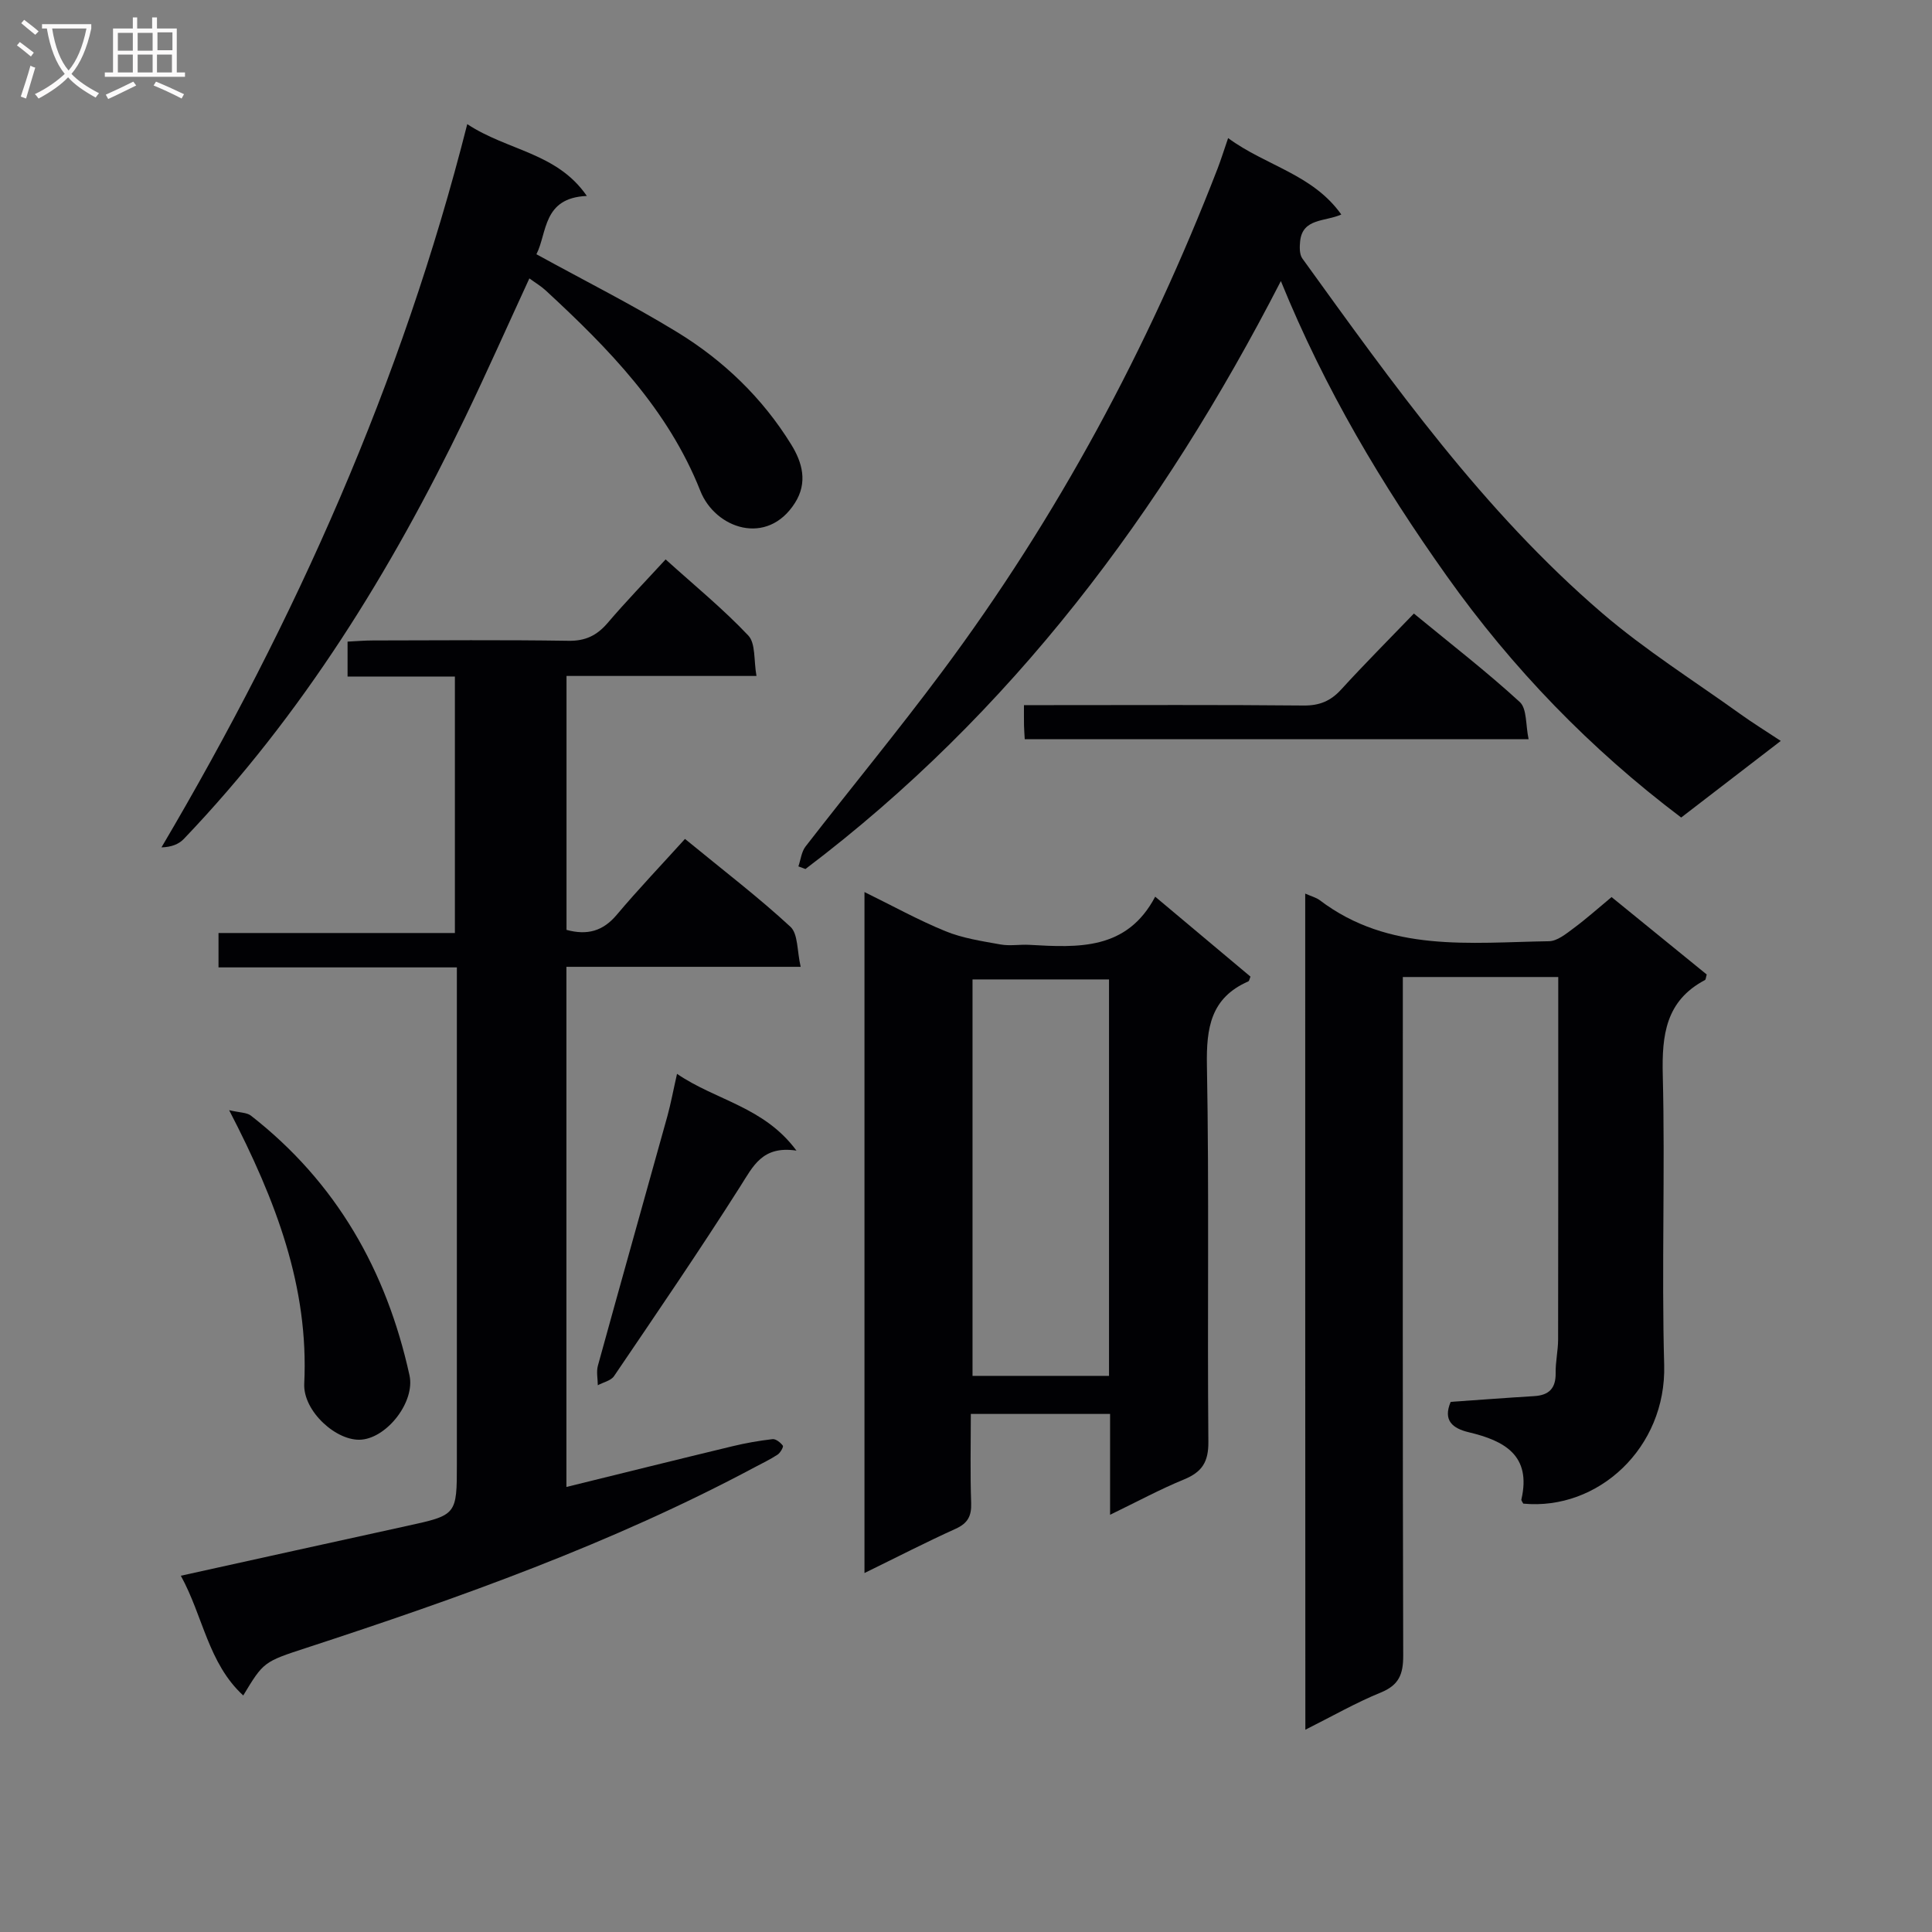
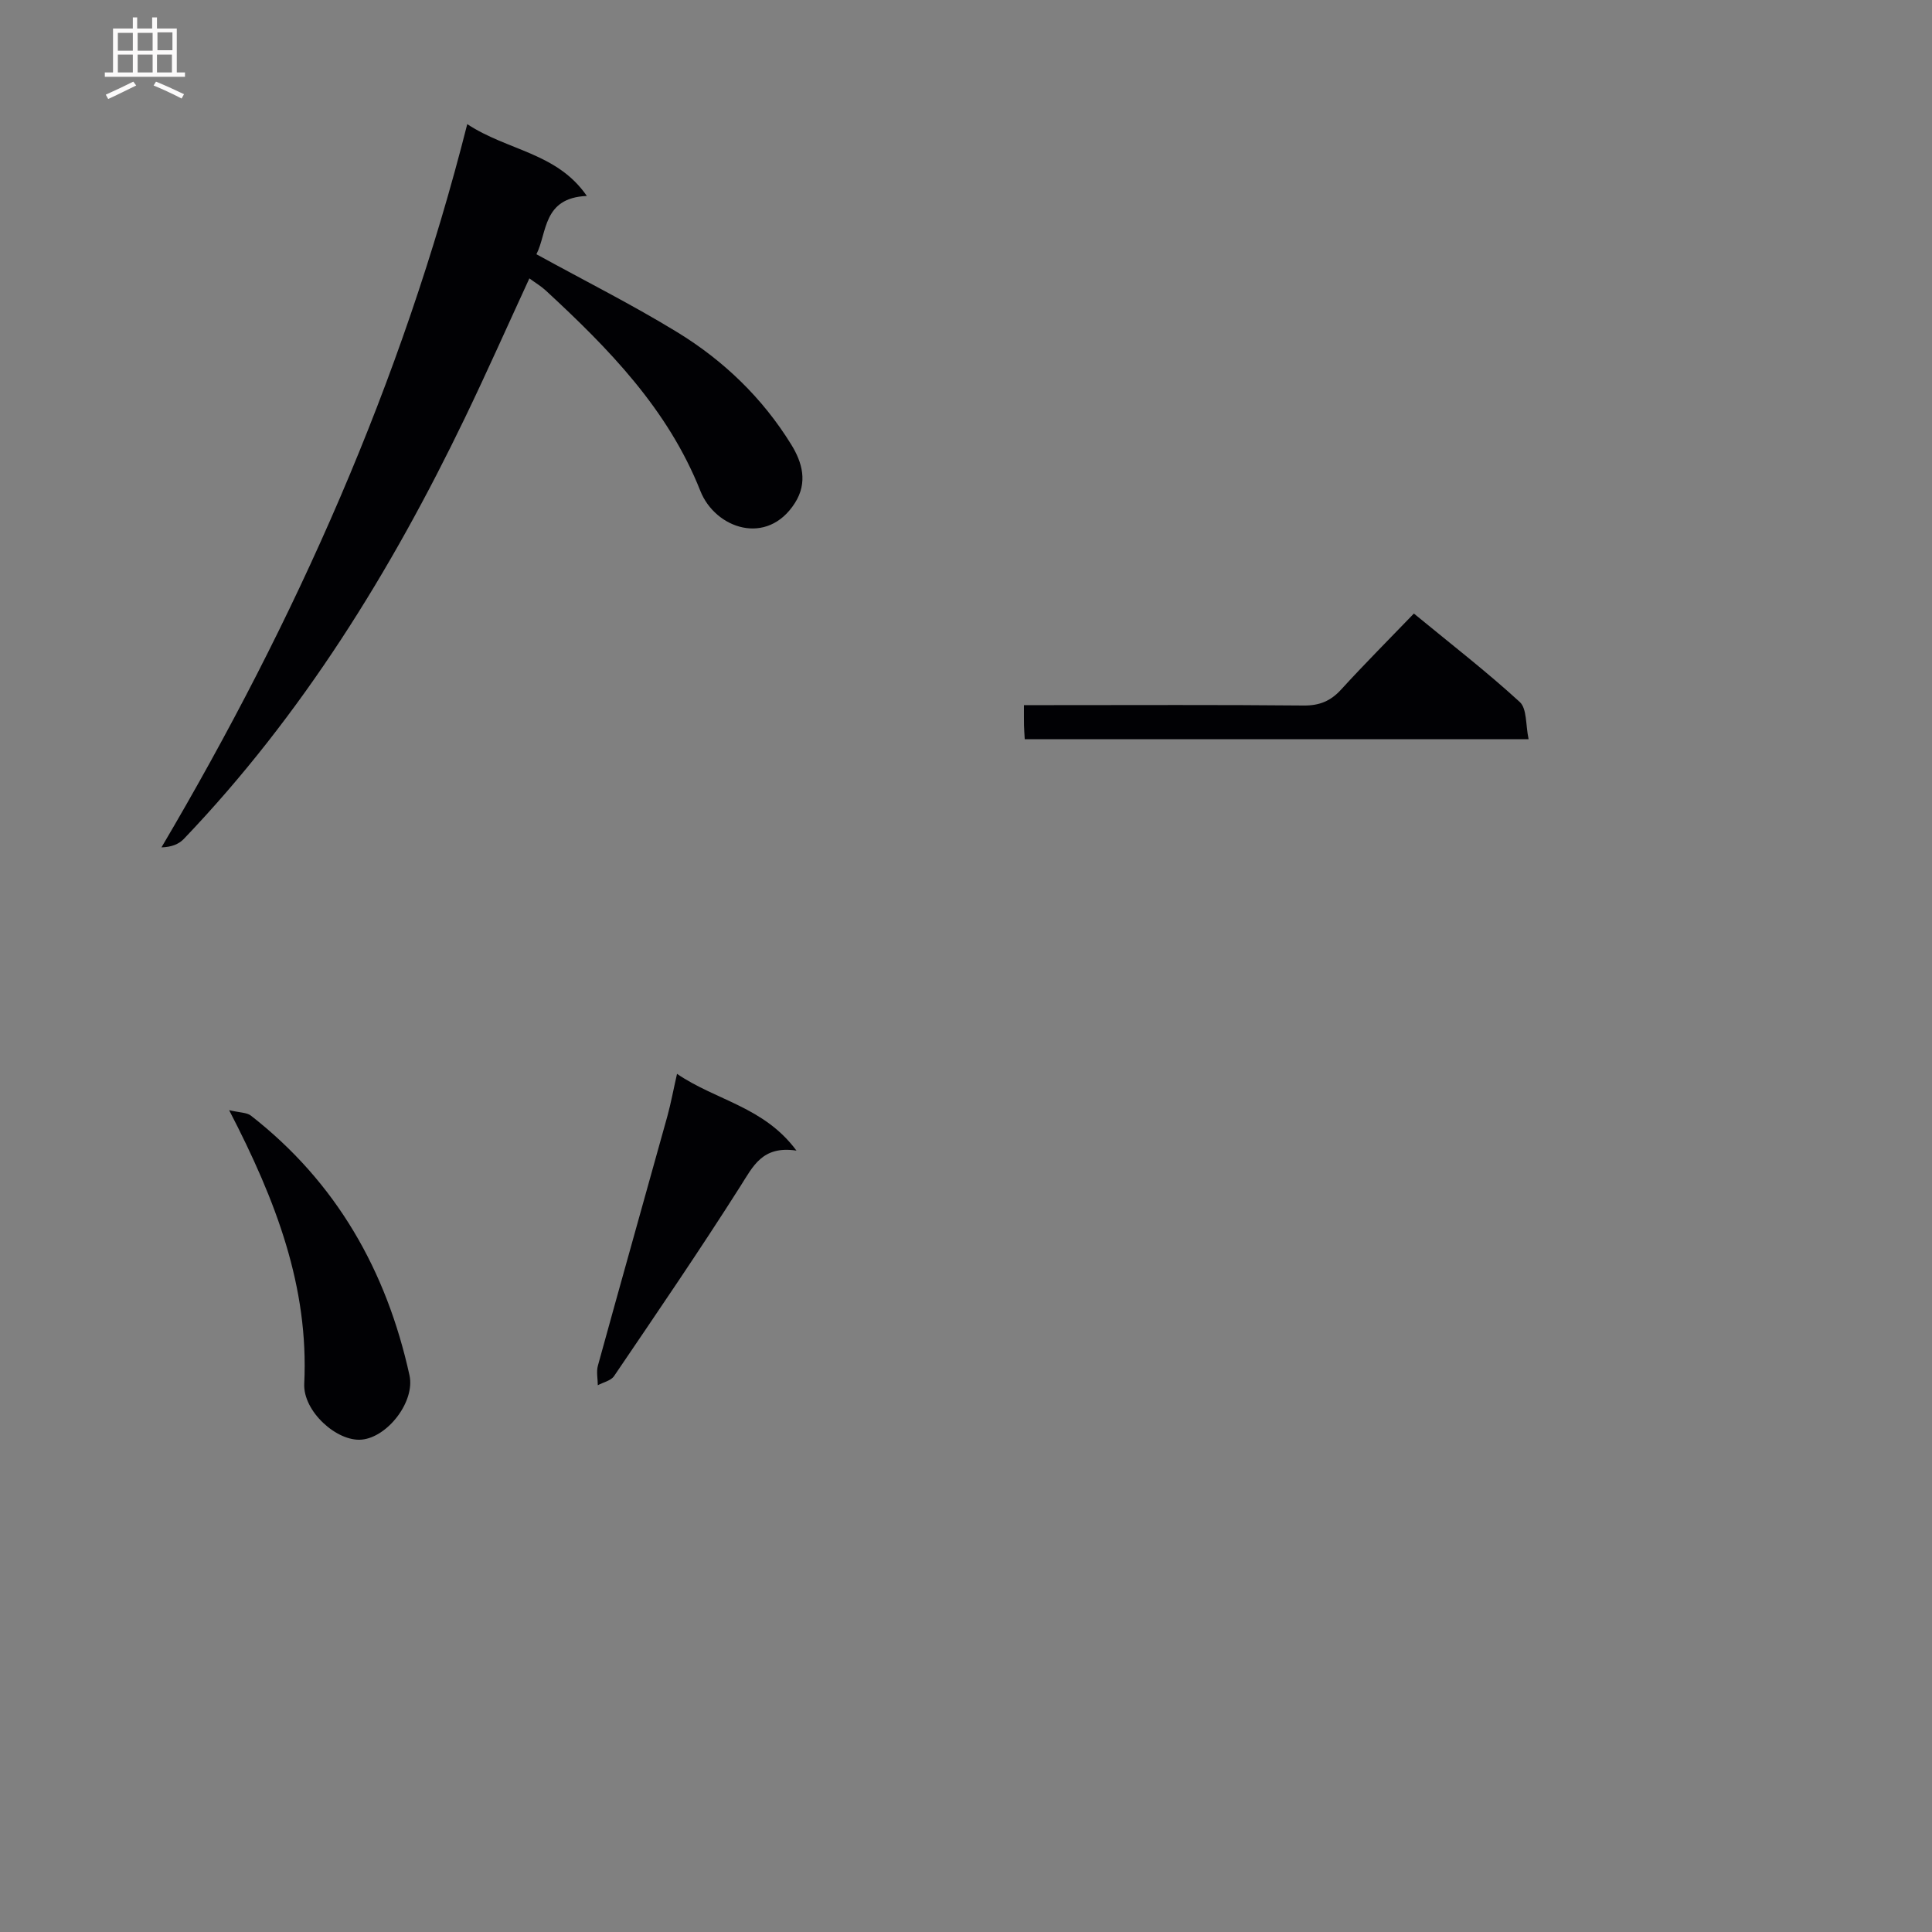
<svg xmlns="http://www.w3.org/2000/svg" enable-background="new 0 0 400 400" viewBox="0 0 400 400">
  <rect x="0" y="0" width="400" height="400" fill="#808080" stroke="none" />
  <g fill="#010104">
-     <path d="m50.36 351.03c-7.28-6.7-8.3-16.4-12.92-24.79 15.97-3.52 31.33-6.93 46.71-10.29 10.43-2.28 10.44-2.25 10.44-12.95 0-32.15 0-64.3 0-96.46 0-1.95 0-3.9 0-6.25-16.75 0-32.85 0-49.35 0 0-2.45 0-4.51 0-7.12h48.94c0-17.89 0-35.27 0-53.1-7.36 0-14.61 0-22.22 0 0-2.51 0-4.57 0-7.23 1.73-.08 3.49-.24 5.25-.24 13.49-.02 26.99-.14 40.48.07 3.53.06 5.9-1.11 8.12-3.7 3.75-4.4 7.78-8.56 12-13.15 5.96 5.38 11.89 10.23 17.11 15.75 1.55 1.63 1.12 5.14 1.7 8.38-13.57 0-26.32 0-39.33 0v52.57c4.34 1.18 7.57.24 10.4-3.12 4.49-5.33 9.31-10.38 14.13-15.71 8.13 6.67 15.27 12.12 21.83 18.19 1.6 1.48 1.35 4.97 2.12 8.29-16.77 0-32.5 0-48.5 0v107.69c11.57-2.85 22.96-5.68 34.37-8.43 2.73-.66 5.51-1.15 8.3-1.47.68-.08 1.66.7 2.14 1.35.18.24-.52 1.48-1.08 1.85-1.52 1-3.19 1.79-4.8 2.65-29.57 15.78-60.99 26.97-92.73 37.35-8.91 2.9-8.91 2.93-13.11 9.87z" />
-     <path d="m270.23 185.01c1.25.56 2.25.8 3 1.36 14.37 10.91 31.12 8.75 47.47 8.5 1.71-.03 3.53-1.52 5.06-2.66 2.66-1.97 5.14-4.19 7.9-6.48 6.67 5.43 13.23 10.76 19.7 16.03-.18.59-.18 1.05-.37 1.15-8.11 4.29-8.94 11.36-8.73 19.7.5 19.99-.26 40 .29 59.99.47 17.11-13.65 30.19-29.17 28.71-.14-.29-.45-.63-.39-.88 2.11-9.13-3.55-12.15-10.87-13.89-3.36-.8-5.42-2.43-3.77-6.3 5.78-.4 11.55-.84 17.32-1.19 3.06-.19 4.46-1.64 4.41-4.78-.04-2.31.5-4.62.51-6.93.04-23 .03-46 .03-68.99 0-1.96 0-3.91 0-6.07-10.93 0-21.21 0-32.18 0v6.49c0 44.66-.05 89.32.08 133.99.01 3.81-.84 6.1-4.6 7.64-5.2 2.12-10.11 4.94-15.66 7.72-.03-57.83-.03-115.17-.03-173.11z" />
-     <path d="m229.83 313.62c0-7.43 0-14 0-20.88-9.76 0-19 0-28.83 0 0 6.25-.15 12.36.07 18.45.09 2.72-.72 4.2-3.24 5.34-6.15 2.78-12.16 5.88-18.85 9.15 0-47.29 0-93.79 0-140.99 5.8 2.84 11.15 5.81 16.78 8.11 3.58 1.46 7.54 2.05 11.38 2.74 1.94.35 3.99-.03 5.98.08 10.1.57 20.18 1.16 26.05-9.97 7.06 5.92 13.41 11.25 19.73 16.55-.2.46-.25.9-.46.99-7.77 3.41-8.7 9.6-8.56 17.4.48 25.96.07 51.94.3 77.92.04 4.17-1.31 6.24-4.99 7.77-4.98 2.04-9.75 4.62-15.36 7.34zm-.22-28.76c0-27.58 0-54.65 0-82.08-9.57 0-18.94 0-28.26 0v82.08z" />
-     <path d="m254.27 28.59c7.84 5.77 17.49 7.46 23.43 15.82-3.35 1.51-8.01.73-8.52 5.52-.12 1.18-.17 2.72.46 3.59 18.81 26.05 37.47 52.3 62.05 73.4 8.92 7.66 18.98 13.99 28.56 20.87 2.55 1.84 5.24 3.49 8.44 5.61-7.06 5.43-13.7 10.54-20.62 15.86-18.84-14.22-34.94-30.87-48.53-50-13.38-18.84-25.19-38.57-34.35-61.07-24.65 47.95-55.83 89.52-98.43 121.73-.49-.18-.97-.36-1.46-.54.48-1.39.63-3.02 1.48-4.12 9.38-12.1 19.13-23.92 28.27-36.19 23.89-32.04 42.63-66.95 57.05-104.2.7-1.83 1.29-3.72 2.17-6.28z" />
    <path d="m111.06 52.64c10.08 5.54 19.86 10.45 29.16 16.14 9.6 5.87 17.67 13.64 23.61 23.28 2.25 3.65 3.47 7.82.74 12.09-5.75 9.02-16.48 5.29-19.57-2.51-6.71-16.94-18.99-29.47-32-41.49-.96-.89-2.11-1.57-3.4-2.51-4.51 9.78-8.78 19.41-13.35 28.89-15.31 31.77-33.68 61.51-58.18 87.15-1.03 1.08-2.53 1.7-4.64 1.76 27.77-47.07 49.76-96.21 63.31-149.74 8.37 5.53 18.56 5.87 24.76 14.87-9.18.38-8.18 7.66-10.44 12.07z" />
    <path d="m212.16 153.05c-.07-1.26-.13-2.07-.15-2.89-.02-1.15-.01-2.31-.01-4.17h5.49c17.47 0 34.95-.09 52.42.08 3.28.03 5.59-.93 7.77-3.32 4.8-5.26 9.84-10.31 15.05-15.72 7.76 6.38 15.1 12.06 21.92 18.31 1.51 1.38 1.2 4.76 1.83 7.7-35.17.01-69.51.01-104.32.01z" />
    <path d="m47.44 229.85c2.26.53 3.67.47 4.51 1.13 17.68 13.79 28.07 32.09 32.83 53.76 1.19 5.43-4.53 12.83-9.91 13.32-5.13.46-12.15-5.87-11.88-11.58.96-19.99-5.79-37.8-15.55-56.63z" />
    <path d="m140.17 222.33c8.12 5.54 17.99 6.79 24.73 15.89-7.08-1.06-8.97 3.23-11.62 7.39-8.43 13.28-17.32 26.28-26.15 39.3-.64.95-2.22 1.27-3.36 1.89-.01-1.36-.33-2.8.02-4.06 4.75-17.25 9.61-34.47 14.4-51.71.72-2.63 1.21-5.33 1.98-8.7z" />
  </g>
-   <path d="m6.4 11.7c-1-.8-1.9-1.6-2.9-2.3l.6-.7c.9.7 1.9 1.4 2.9 2.2zm-2.1 8.3c.7-2.1 1.4-4.2 2-6.4.2.1.6.3 1 .4-.7 2.3-1.3 4.4-1.9 6.4zm3-12.8c-1.1-.9-2.1-1.7-2.9-2.4l.6-.7c1 .8 2 1.5 3 2.4zm1.4-1.3v-.9h10.2v.9c-.9 4.2-2.3 7.3-4.1 9.4 1.3 1.4 3.2 2.7 5.7 4-.2.2-.4.5-.7.9-2.5-1.4-4.4-2.7-5.7-4.2-1.4 1.5-3.5 3-6.1 4.4 0 0 0 0-.1-.1-.3-.4-.5-.7-.7-.8 2.7-1.3 4.7-2.8 6.2-4.2-1.8-2.2-3-5.3-3.7-9.4zm9.2 0h-7.1c.6 3.8 1.7 6.7 3.4 8.7 1.7-2 2.9-4.8 3.7-8.7z" fill="#fbfafa" />
  <path d="m31.6 3.6h.9v2.3h4.1v9.1h1.7v.9h-16.6v-.9h1.7v-9.1h4.1v-2.3h.9v2.3h3.1v-2.3zm-4 13.3.6.8c-1.9.9-3.8 1.9-5.8 2.8-.2-.3-.3-.6-.5-.9 2-.9 3.9-1.8 5.7-2.7zm-3.2-10.1v3.7h3.1v-3.7zm0 4.5v3.7h3.1v-3.7zm4.1-4.5v3.7h3.1v-3.7zm0 4.5v3.7h3.1v-3.7zm9.1 9.1c-2.1-1.1-4.1-2-5.8-2.7l.5-.8c2.2.9 4.1 1.8 5.8 2.6zm-1.9-13.7h-3.1v3.7h3.1v-3.6zm-3.2 4.6v3.7h3.1v-3.7z" fill="#fbfafa" />
</svg>